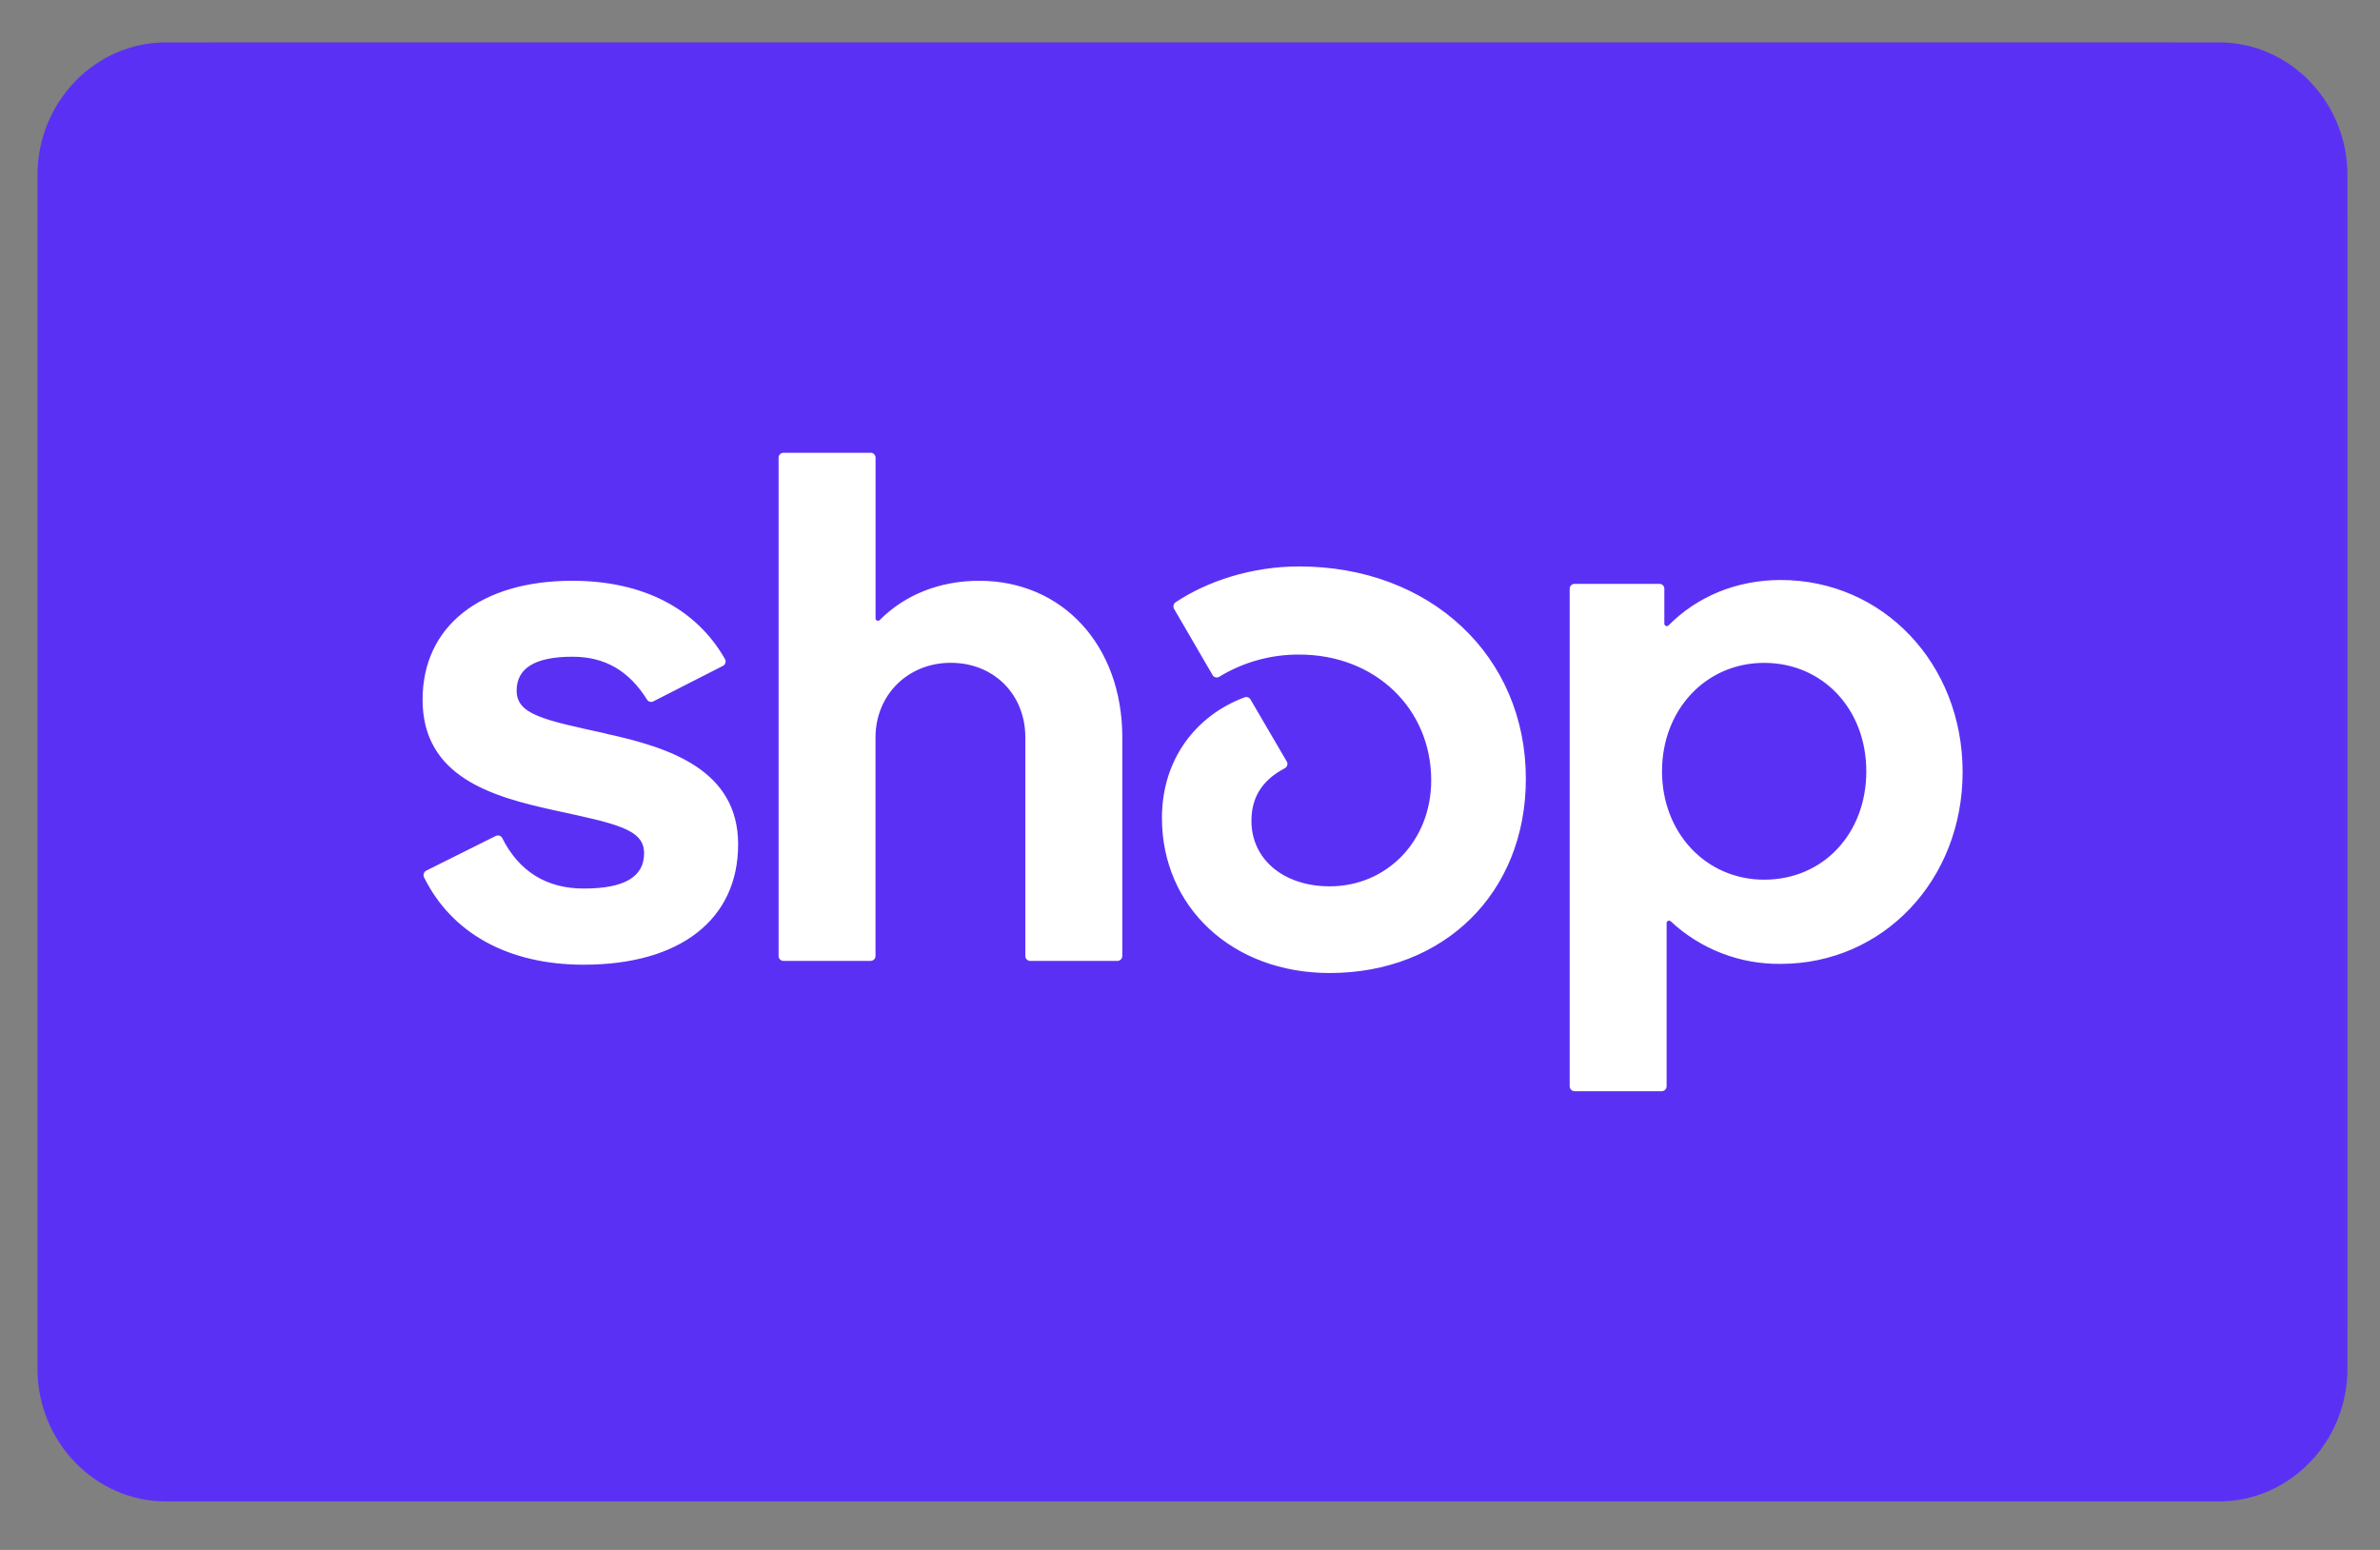
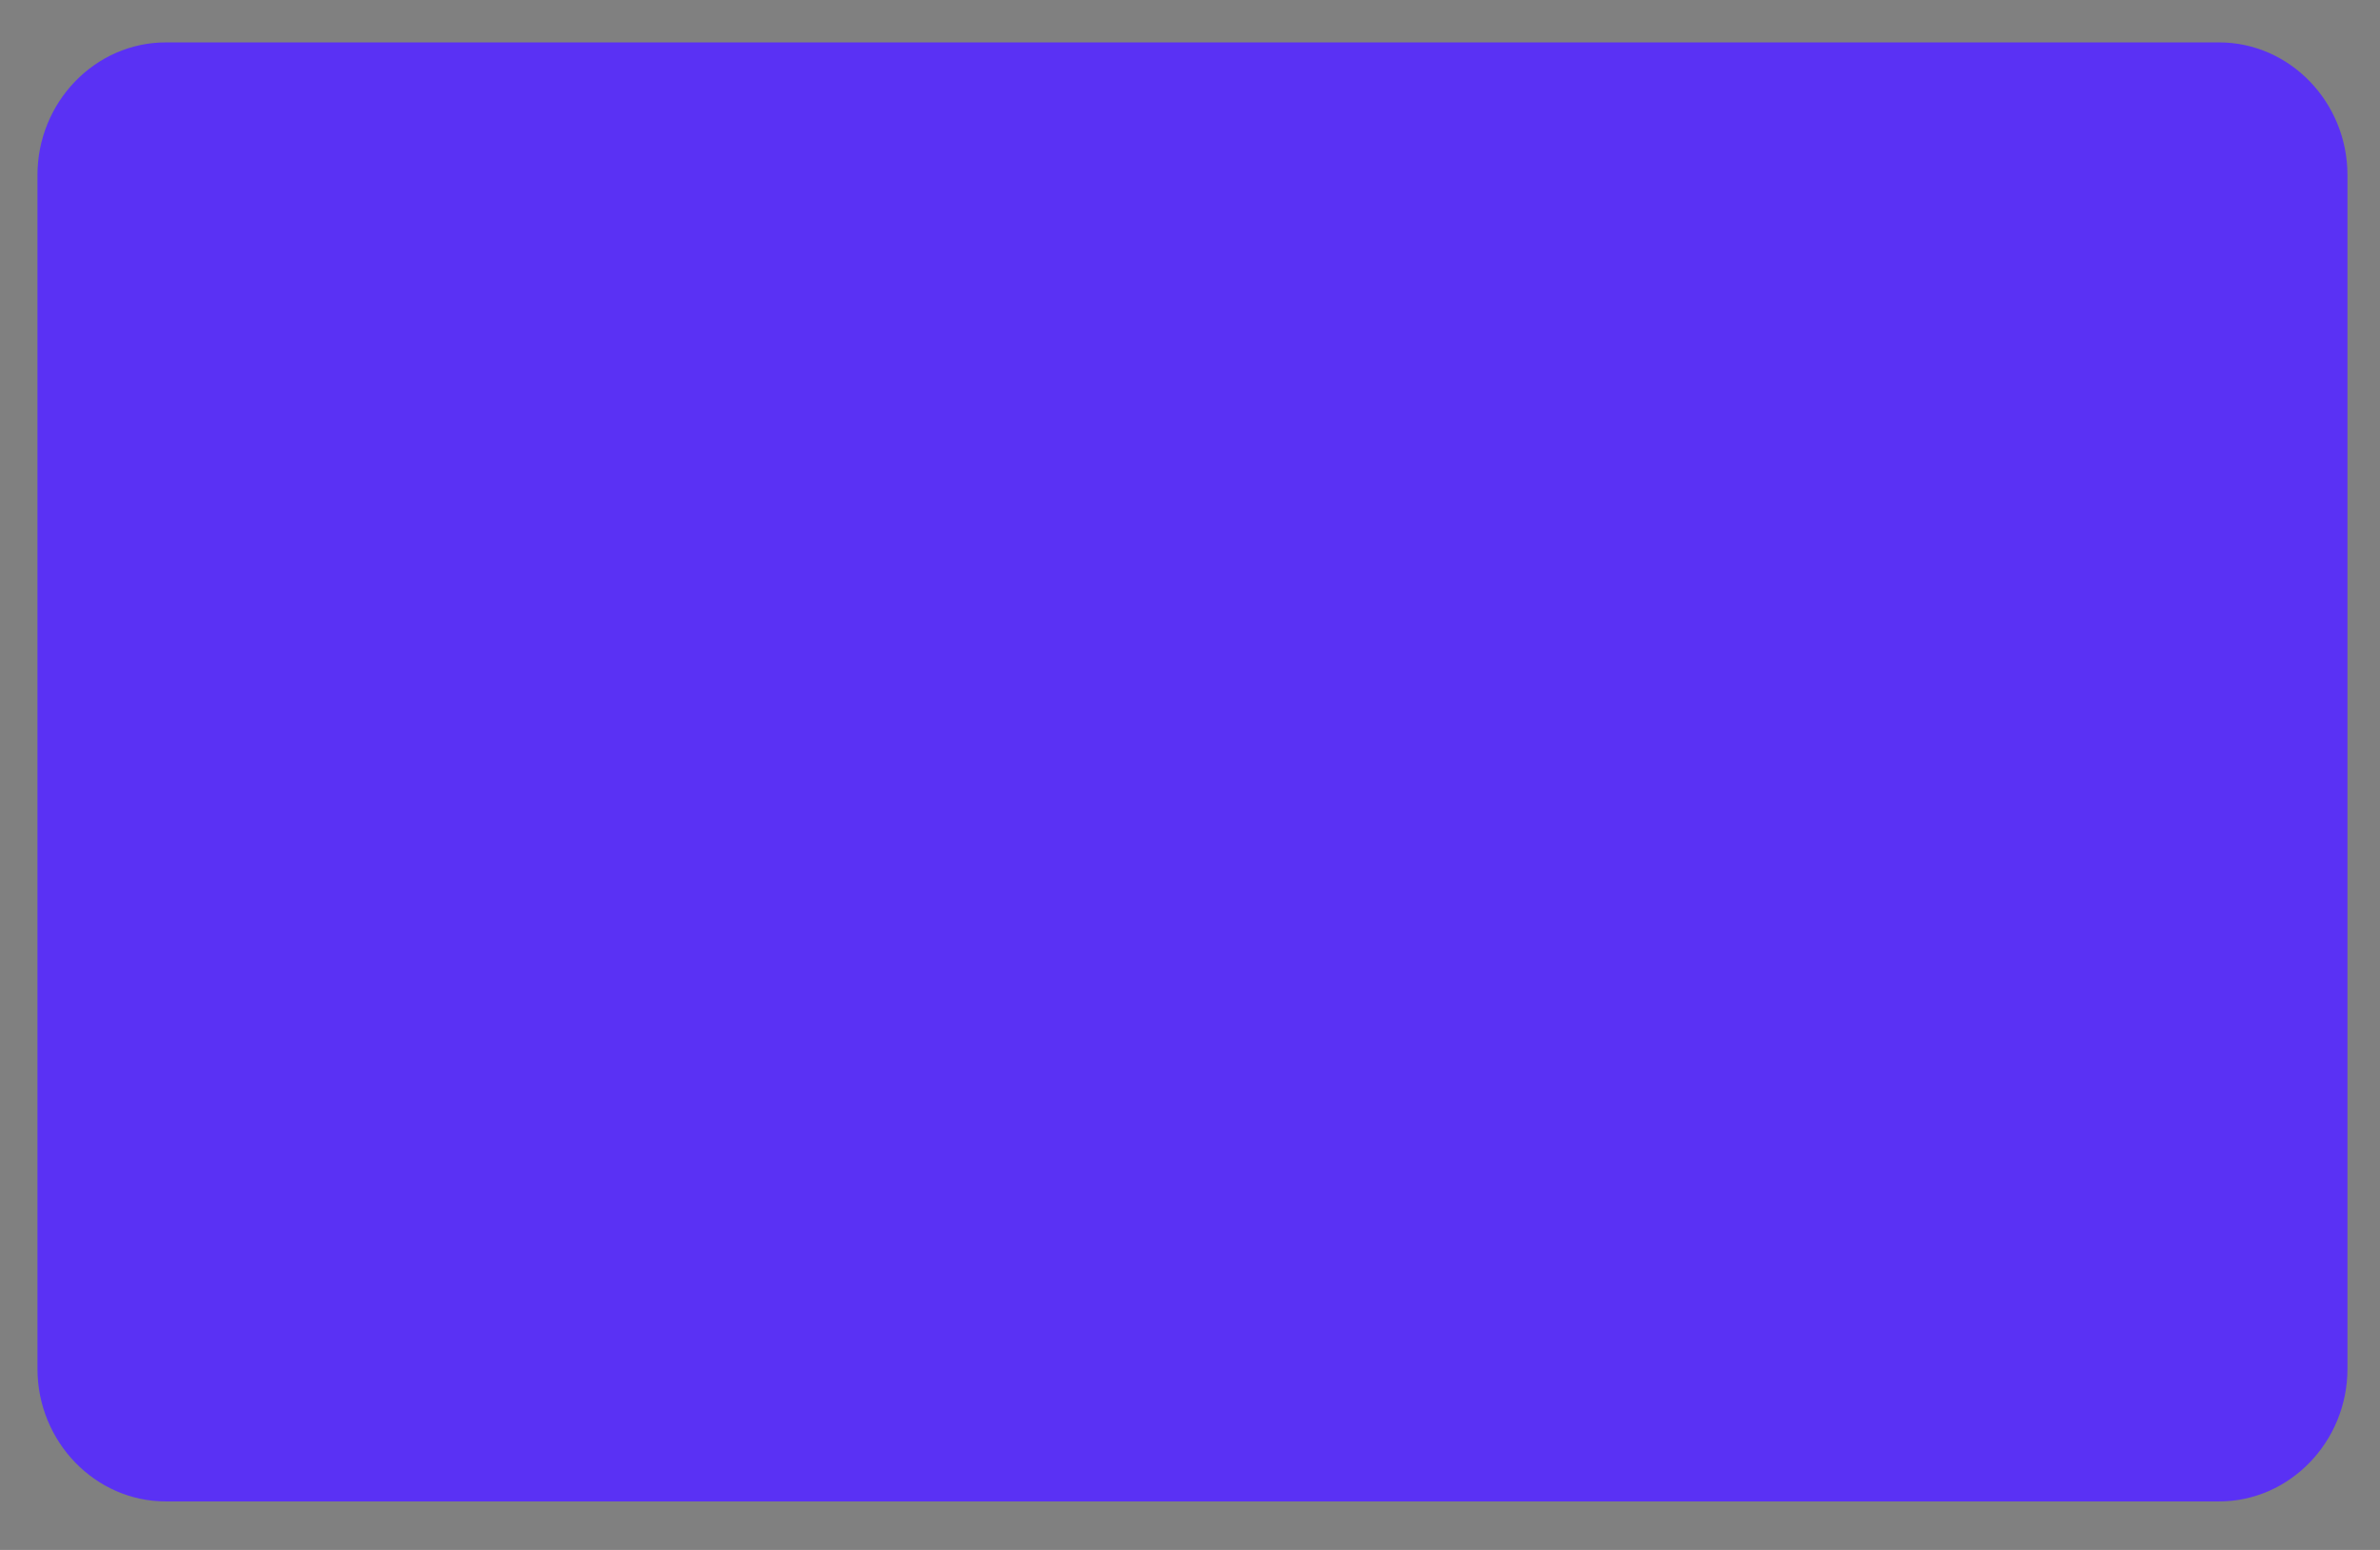
<svg xmlns="http://www.w3.org/2000/svg" width="43" height="28" viewBox="0 0 43 28" fill="none">
  <rect x="0" y="0" width="43" height="28" fill="#808080" stroke="none" />
  <g clip-path="url(#clip0_431_147)">
-     <path opacity="0.07" d="M39.117 0.766H3.972C2.105 0.766 0.677 2.193 0.677 4.06V23.829C0.677 25.696 2.215 27.124 3.972 27.124H39.117C40.984 27.124 42.412 25.696 42.412 23.829V4.06C42.412 2.193 40.874 0.766 39.117 0.766Z" fill="black" />
    <path d="M40.093 0.766C41.368 0.766 42.412 1.844 42.412 3.162V24.728C42.412 26.046 41.368 27.124 40.093 27.124H2.995C1.721 27.124 0.677 26.046 0.677 24.728V3.162C0.677 1.844 1.721 0.766 2.996 0.766H40.093Z" fill="#5A31F4" />
-     <path d="M10.948 13.252C9.831 13.007 9.334 12.911 9.334 12.477C9.334 12.069 9.67 11.864 10.344 11.864C10.937 11.864 11.37 12.126 11.689 12.638C11.701 12.657 11.719 12.671 11.74 12.677C11.761 12.683 11.784 12.681 11.803 12.671L13.062 12.029C13.073 12.023 13.082 12.016 13.09 12.006C13.098 11.997 13.103 11.986 13.106 11.974C13.11 11.962 13.111 11.95 13.109 11.938C13.107 11.926 13.104 11.914 13.097 11.904C12.576 10.991 11.611 10.492 10.341 10.492C8.671 10.492 7.635 11.321 7.635 12.64C7.635 14.04 8.898 14.394 10.018 14.639C11.138 14.882 11.637 14.979 11.637 15.413C11.637 15.848 11.272 16.052 10.546 16.052C9.874 16.052 9.376 15.742 9.074 15.14C9.064 15.12 9.046 15.104 9.024 15.097C9.001 15.09 8.978 15.092 8.957 15.102L7.702 15.728C7.68 15.739 7.664 15.758 7.657 15.781C7.649 15.804 7.651 15.829 7.662 15.85C8.161 16.86 9.182 17.428 10.547 17.428C12.286 17.428 13.336 16.613 13.336 15.254C13.336 13.894 12.067 13.499 10.949 13.255L10.948 13.252ZM17.691 10.492C16.977 10.492 16.347 10.746 15.895 11.201C15.888 11.208 15.88 11.212 15.871 11.214C15.863 11.216 15.853 11.215 15.845 11.211C15.837 11.207 15.83 11.201 15.825 11.194C15.82 11.186 15.818 11.177 15.819 11.168V8.269C15.819 8.257 15.817 8.245 15.812 8.235C15.808 8.224 15.802 8.214 15.793 8.206C15.785 8.198 15.776 8.191 15.765 8.186C15.754 8.182 15.743 8.18 15.731 8.18H14.155C14.143 8.18 14.132 8.182 14.121 8.187C14.11 8.191 14.1 8.198 14.092 8.206C14.084 8.215 14.077 8.225 14.073 8.235C14.069 8.246 14.067 8.258 14.067 8.27V17.269C14.067 17.281 14.069 17.292 14.073 17.303C14.077 17.314 14.084 17.324 14.092 17.332C14.1 17.341 14.11 17.348 14.121 17.352C14.132 17.357 14.143 17.359 14.155 17.359H15.729C15.741 17.359 15.752 17.357 15.763 17.352C15.774 17.348 15.784 17.341 15.792 17.333C15.801 17.325 15.807 17.314 15.812 17.303C15.816 17.293 15.818 17.281 15.818 17.269V13.322C15.818 12.559 16.398 11.974 17.178 11.974C17.958 11.974 18.525 12.546 18.525 13.322V17.269C18.525 17.281 18.527 17.293 18.531 17.303C18.535 17.314 18.542 17.325 18.55 17.333C18.559 17.341 18.569 17.348 18.579 17.352C18.59 17.357 18.602 17.359 18.614 17.359H20.188C20.2 17.359 20.211 17.357 20.222 17.352C20.233 17.348 20.243 17.341 20.251 17.333C20.26 17.325 20.266 17.314 20.27 17.303C20.275 17.293 20.277 17.281 20.277 17.269V13.322C20.277 11.663 19.2 10.492 17.691 10.492ZM23.471 10.233C22.617 10.233 21.816 10.497 21.242 10.879C21.223 10.892 21.209 10.911 21.203 10.933C21.198 10.956 21.201 10.979 21.212 10.999L21.907 12.194C21.912 12.204 21.92 12.213 21.929 12.22C21.938 12.227 21.949 12.233 21.96 12.236C21.971 12.239 21.983 12.239 21.995 12.238C22.006 12.236 22.017 12.233 22.027 12.227C22.463 11.961 22.964 11.822 23.475 11.825C24.848 11.825 25.858 12.803 25.858 14.096C25.858 15.198 25.05 16.012 24.025 16.012C23.19 16.012 22.61 15.523 22.61 14.83C22.61 14.433 22.777 14.108 23.212 13.879C23.223 13.873 23.233 13.865 23.24 13.856C23.248 13.847 23.254 13.836 23.257 13.824C23.26 13.813 23.261 13.8 23.26 13.788C23.258 13.776 23.254 13.765 23.247 13.755L22.593 12.636C22.582 12.618 22.566 12.604 22.546 12.597C22.526 12.59 22.505 12.591 22.485 12.598C21.608 12.926 20.993 13.716 20.993 14.777C20.993 16.381 22.258 17.578 24.024 17.578C26.085 17.578 27.568 16.136 27.568 14.069C27.568 11.852 25.844 10.233 23.471 10.233ZM32.172 10.478C31.377 10.478 30.664 10.775 30.146 11.298C30.117 11.327 30.07 11.305 30.07 11.266V10.638C30.07 10.626 30.068 10.614 30.064 10.603C30.06 10.592 30.053 10.582 30.045 10.574C30.037 10.566 30.027 10.559 30.016 10.554C30.005 10.55 29.994 10.547 29.982 10.548H28.448C28.436 10.547 28.424 10.55 28.414 10.554C28.403 10.559 28.393 10.566 28.385 10.574C28.377 10.582 28.37 10.592 28.366 10.603C28.362 10.614 28.36 10.626 28.36 10.638V19.624C28.36 19.635 28.362 19.647 28.366 19.658C28.371 19.668 28.377 19.678 28.385 19.686C28.393 19.695 28.403 19.701 28.414 19.706C28.425 19.71 28.436 19.713 28.448 19.713H30.022C30.033 19.713 30.045 19.71 30.056 19.706C30.067 19.702 30.076 19.695 30.085 19.687C30.093 19.679 30.1 19.669 30.104 19.658C30.108 19.647 30.111 19.635 30.111 19.624V16.677C30.111 16.637 30.158 16.618 30.186 16.644C30.724 17.147 31.436 17.422 32.172 17.413C34.019 17.413 35.459 15.905 35.459 13.946C35.459 11.986 34.017 10.478 32.172 10.478ZM31.874 15.892C30.824 15.892 30.028 15.048 30.028 13.934C30.028 12.819 30.822 11.975 31.874 11.975C32.926 11.975 33.719 12.805 33.719 13.934C33.719 15.061 32.938 15.892 31.874 15.892Z" fill="white" />
  </g>
  <defs>
    <clipPath id="clip0_431_147">
      <rect width="41.734" height="26.358" fill="white" transform="translate(0.677 0.766)" />
    </clipPath>
  </defs>
</svg>